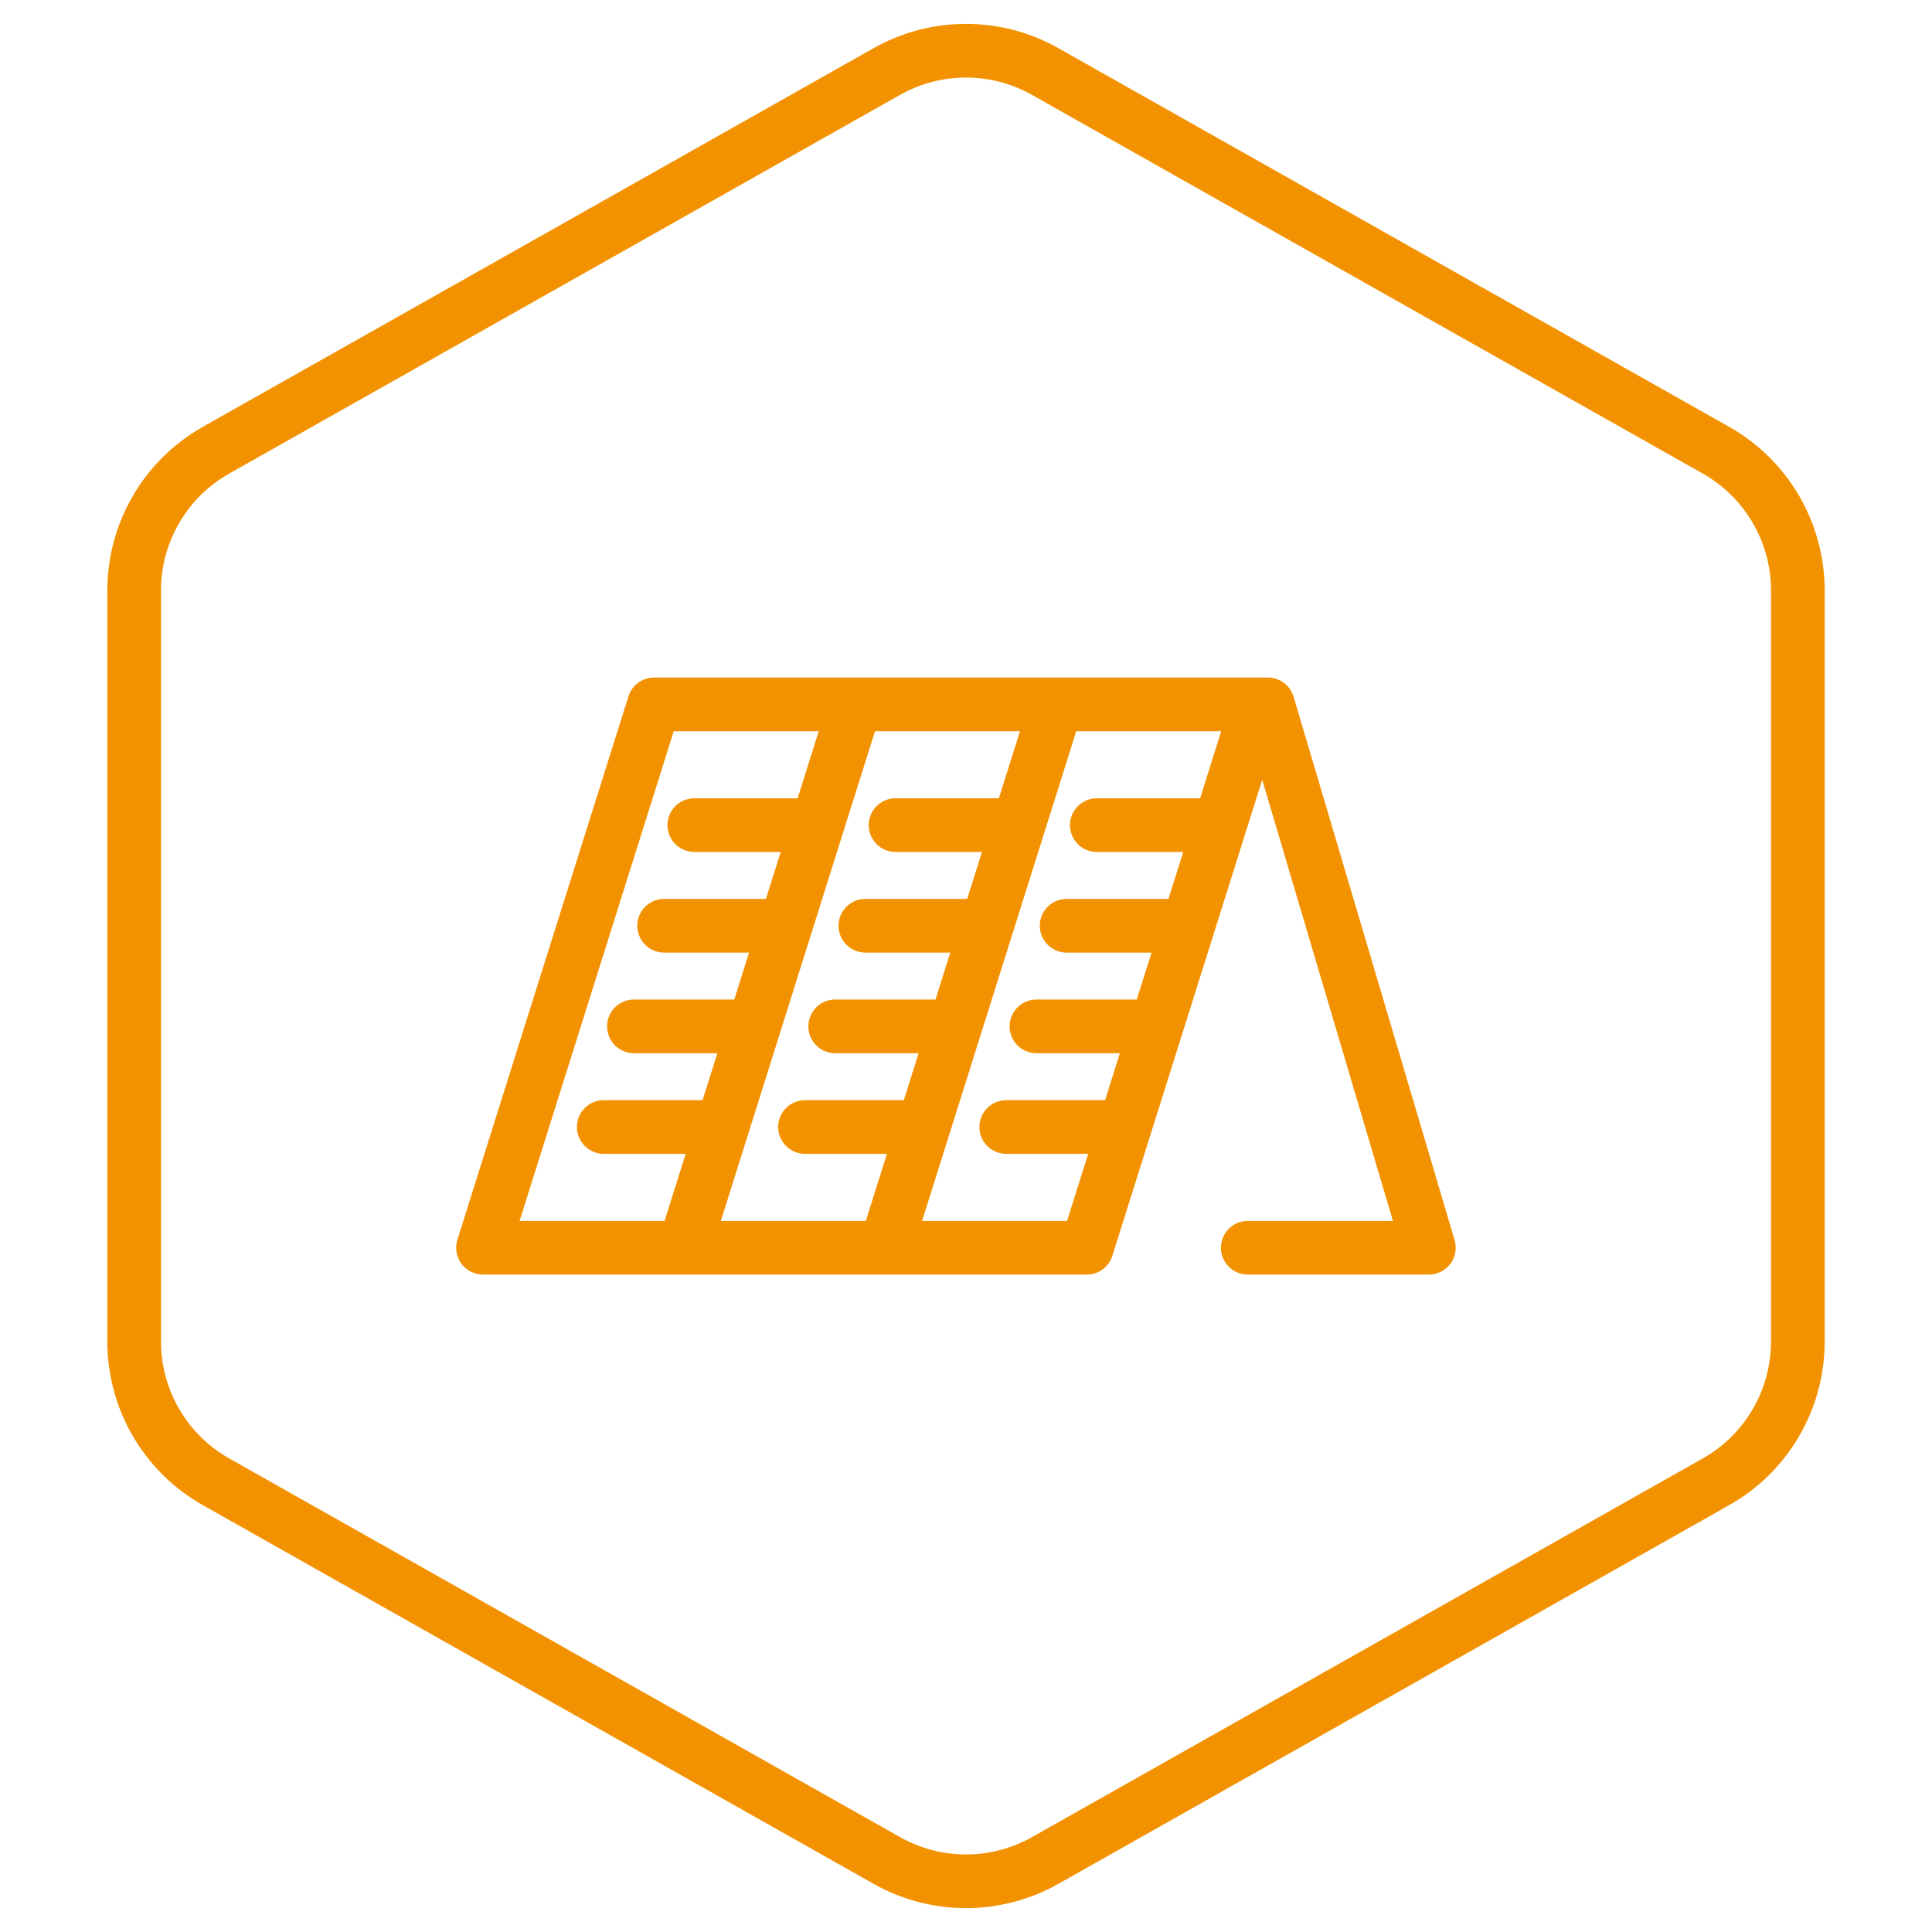
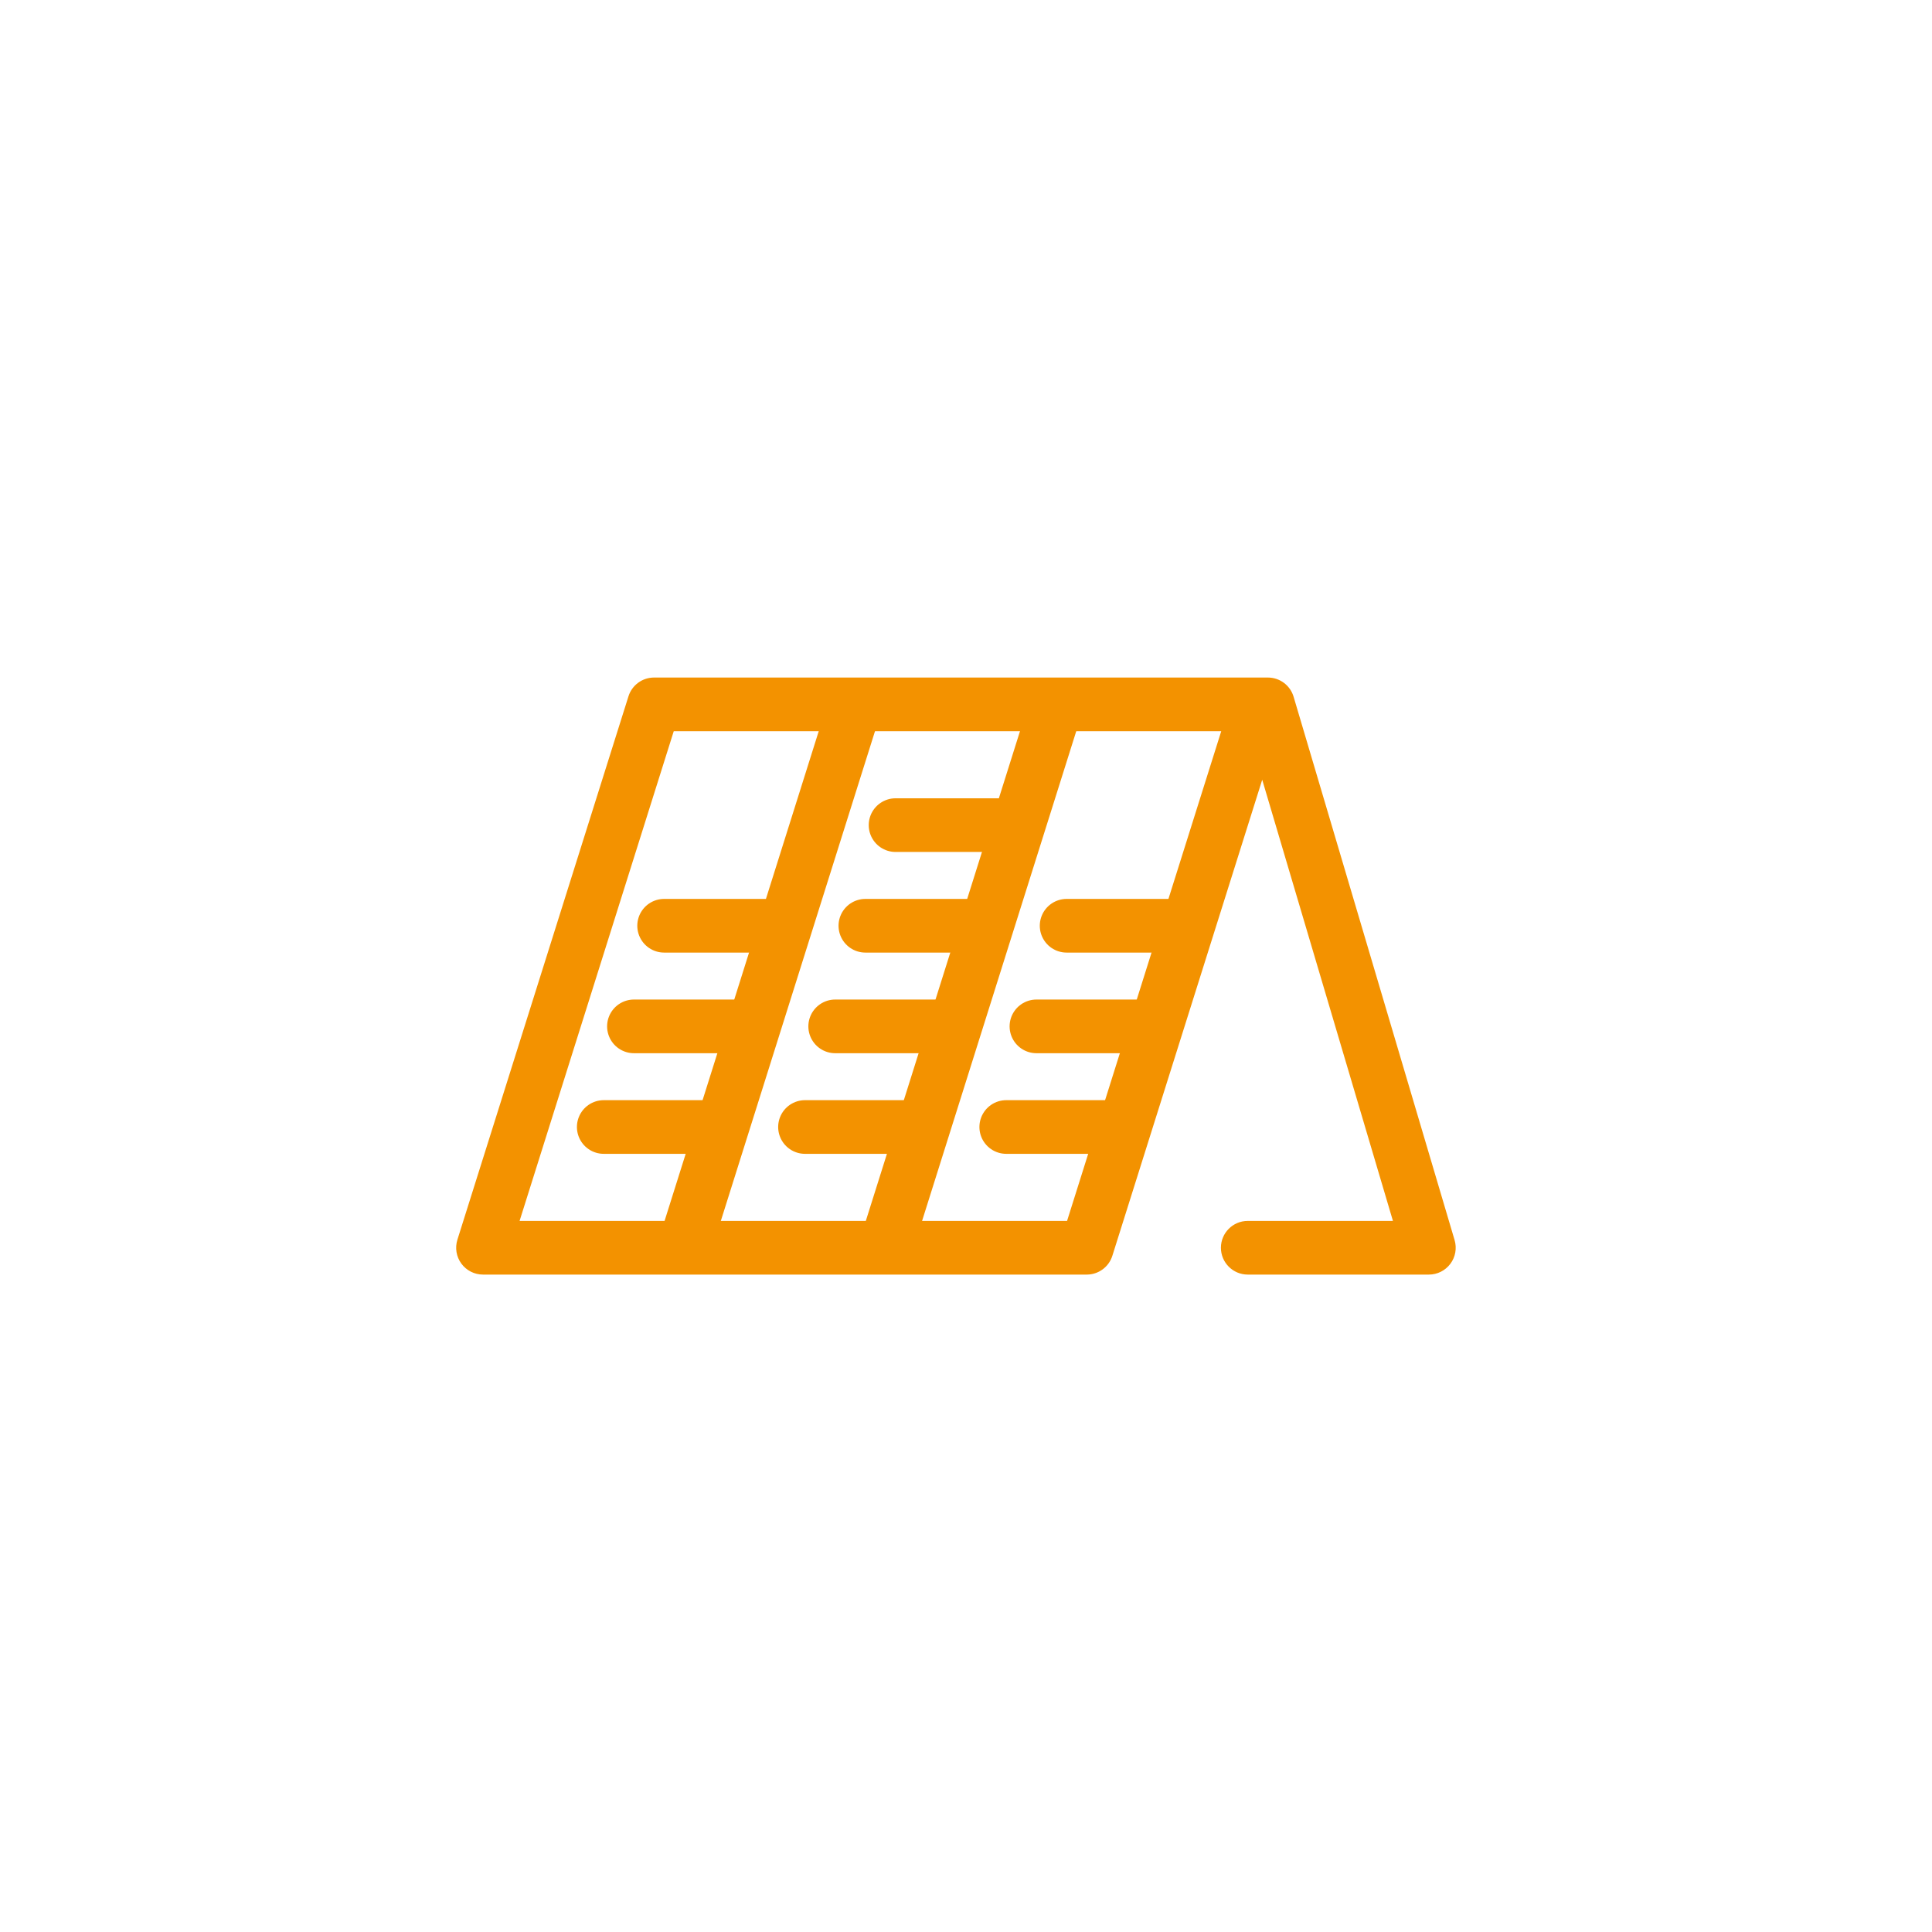
<svg xmlns="http://www.w3.org/2000/svg" width="72" height="72" viewBox="0 0 72 72" fill="none">
-   <path d="M63.95 16.778L38.95 2.665C37.119 1.632 34.881 1.632 33.05 2.665L8.05 16.778C6.166 17.842 5 19.839 5 22.003V49.997C5 52.161 6.166 54.158 8.05 55.222L33.05 69.335C34.881 70.368 37.119 70.368 38.95 69.335L63.95 55.222C65.834 54.158 67 52.161 67 49.997V22.003C67 19.839 65.834 17.842 63.95 16.778Z" stroke="#F39200" stroke-width="2" />
-   <path d="M46.5 45.5C45.948 45.5 45.5 45.948 45.5 46.5C45.5 47.052 45.948 47.5 46.5 47.5V45.5ZM53.25 46.5V47.5C53.566 47.5 53.862 47.351 54.051 47.098C54.24 46.846 54.298 46.518 54.209 46.216L53.25 46.5ZM47.25 26.25L48.209 25.966C48.083 25.541 47.693 25.25 47.25 25.25V26.25ZM24.375 26.25V25.25C23.938 25.25 23.552 25.533 23.421 25.95L24.375 26.25ZM18 46.5L17.046 46.2C16.951 46.504 17.005 46.835 17.194 47.092C17.382 47.348 17.681 47.5 18 47.5V46.5ZM40.5 46.5V47.5C40.937 47.5 41.323 47.217 41.454 46.8L40.5 46.5ZM46.5 47.5H53.25V45.5H46.5V47.5ZM54.209 46.216L48.209 25.966L46.291 26.534L52.291 46.784L54.209 46.216ZM23.421 25.95L17.046 46.2L18.954 46.8L25.329 26.55L23.421 25.95ZM18 47.5H40.5V45.5H18V47.5ZM47.25 25.25H46.875V27.25H47.25V25.25ZM46.875 25.25H24.375V27.25H46.875V25.25ZM41.454 46.8L47.829 26.55L45.921 25.95L39.546 46.2L41.454 46.8Z" fill="#F39200" />
+   <path d="M46.5 45.5C45.948 45.5 45.5 45.948 45.5 46.5C45.5 47.052 45.948 47.5 46.5 47.5V45.5ZM53.25 46.5V47.5C53.566 47.5 53.862 47.351 54.051 47.098C54.24 46.846 54.298 46.518 54.209 46.216L53.25 46.5ZM47.25 26.25L48.209 25.966C48.083 25.541 47.693 25.25 47.25 25.25V26.25ZM24.375 26.25V25.25C23.938 25.25 23.552 25.533 23.421 25.95L24.375 26.25ZM18 46.5L17.046 46.2C16.951 46.504 17.005 46.835 17.194 47.092C17.382 47.348 17.681 47.5 18 47.5V46.5ZM40.5 46.5V47.5C40.937 47.5 41.323 47.217 41.454 46.8L40.5 46.5ZM46.5 47.5H53.25V45.5H46.5V47.5ZM54.209 46.216L48.209 25.966L46.291 26.534L52.291 46.784L54.209 46.216ZM23.421 25.95L17.046 46.2L18.954 46.8L25.329 26.55L23.421 25.95ZM18 47.5H40.5V45.5H18V47.5ZM47.25 25.25H46.875V27.25H47.25V25.25ZH24.375V27.25H46.875V25.25ZM41.454 46.8L47.829 26.55L45.921 25.95L39.546 46.2L41.454 46.8Z" fill="#F39200" />
  <path d="M31.875 26.25L25.5 46.5" stroke="#F39200" stroke-width="2" />
  <path d="M39.375 26.25L33 46.5" stroke="#F39200" stroke-width="2" />
  <path d="M37.5 42H41.625" stroke="#F39200" stroke-width="2" stroke-linecap="round" />
  <path d="M30 42H34.125" stroke="#F39200" stroke-width="2" stroke-linecap="round" />
  <path d="M22.5 42H26.625" stroke="#F39200" stroke-width="2" stroke-linecap="round" />
  <path d="M38.625 38.25H42.75" stroke="#F39200" stroke-width="2" stroke-linecap="round" />
  <path d="M31.125 38.25H35.25" stroke="#F39200" stroke-width="2" stroke-linecap="round" />
  <path d="M23.625 38.25H27.75" stroke="#F39200" stroke-width="2" stroke-linecap="round" />
  <path d="M39.75 34.5H43.875" stroke="#F39200" stroke-width="2" stroke-linecap="round" />
  <path d="M32.25 34.5H36.375" stroke="#F39200" stroke-width="2" stroke-linecap="round" />
  <path d="M24.75 34.5H28.875" stroke="#F39200" stroke-width="2" stroke-linecap="round" />
-   <path d="M40.875 30.75H45" stroke="#F39200" stroke-width="2" stroke-linecap="round" />
  <path d="M33.375 30.75H37.5" stroke="#F39200" stroke-width="2" stroke-linecap="round" />
-   <path d="M25.875 30.75H30" stroke="#F39200" stroke-width="2" stroke-linecap="round" />
</svg>